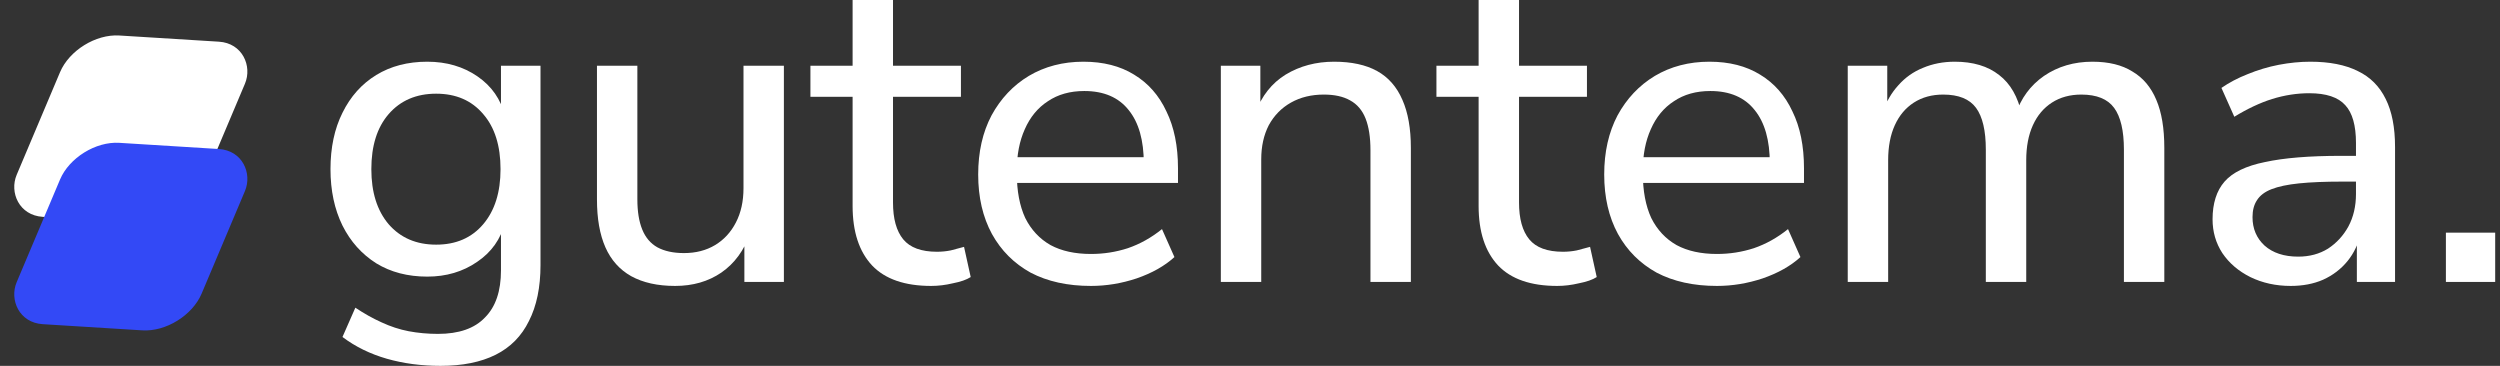
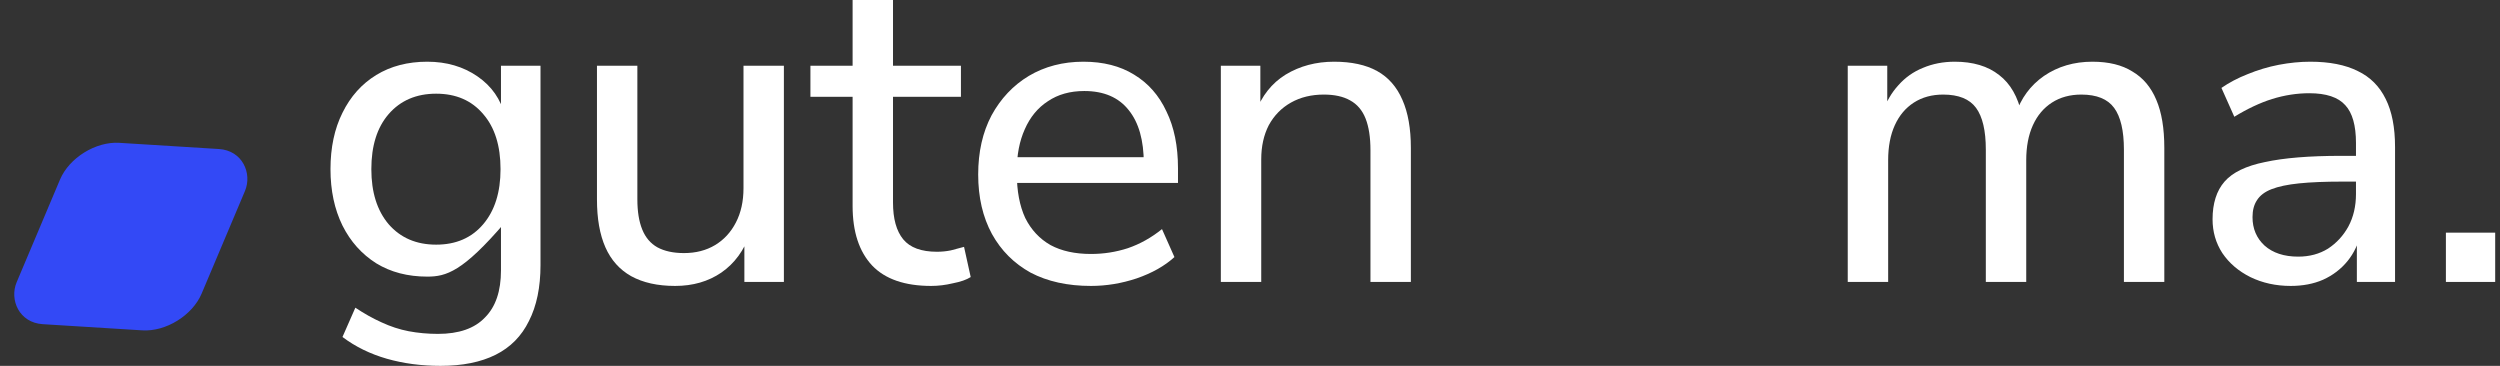
<svg xmlns="http://www.w3.org/2000/svg" width="164" height="24" viewBox="0 0 164 24" fill="none">
  <rect x="0" y="0" width="164" height="24" fill="#333333" stroke="none" />
-   <rect width="12.156" height="12.916" rx="2.804" transform="matrix(0.998 0.062 -0.389 0.921 5.028 2.155)" fill="white" />
  <rect width="12.156" height="12.916" rx="2.804" transform="matrix(0.998 0.062 -0.389 0.921 5.028 9.196)" fill="#3349F6" />
  <path d="M160.451 18.495V15.262H163.684V18.495H160.451Z" fill="white" />
  <path d="M150.27 18.757C149.299 18.757 148.416 18.563 147.62 18.175C146.843 17.786 146.231 17.262 145.785 16.602C145.357 15.942 145.144 15.204 145.144 14.388C145.144 13.34 145.406 12.514 145.93 11.913C146.454 11.311 147.338 10.883 148.581 10.631C149.823 10.359 151.493 10.223 153.59 10.223H154.959V11.913H153.649C152.522 11.913 151.581 11.951 150.823 12.029C150.066 12.107 149.464 12.233 149.018 12.408C148.571 12.582 148.251 12.825 148.056 13.136C147.862 13.427 147.765 13.796 147.765 14.243C147.765 15 148.027 15.621 148.552 16.107C149.095 16.592 149.833 16.835 150.765 16.835C151.503 16.835 152.154 16.66 152.717 16.311C153.28 15.942 153.726 15.456 154.056 14.854C154.387 14.233 154.552 13.524 154.552 12.728V9.379C154.552 8.233 154.319 7.408 153.853 6.903C153.387 6.379 152.6 6.116 151.493 6.116C150.678 6.116 149.862 6.243 149.047 6.495C148.251 6.747 147.425 7.136 146.571 7.66L145.726 5.767C146.231 5.417 146.804 5.116 147.445 4.864C148.105 4.592 148.785 4.388 149.484 4.252C150.202 4.116 150.891 4.048 151.552 4.048C152.814 4.048 153.853 4.252 154.668 4.66C155.484 5.048 156.095 5.66 156.503 6.495C156.911 7.311 157.115 8.359 157.115 9.641V18.495H154.61V15.262H154.872C154.717 15.98 154.425 16.602 153.998 17.126C153.571 17.65 153.037 18.058 152.396 18.349C151.775 18.621 151.066 18.757 150.27 18.757Z" fill="white" />
  <path d="M121.212 18.495V4.311H123.804V7.398H123.484C123.736 6.68 124.086 6.078 124.533 5.592C124.979 5.087 125.513 4.709 126.135 4.456C126.775 4.184 127.474 4.048 128.232 4.048C129.435 4.048 130.406 4.34 131.144 4.922C131.882 5.485 132.377 6.349 132.63 7.514H132.222C132.571 6.447 133.193 5.602 134.086 4.981C134.999 4.359 136.057 4.048 137.261 4.048C138.329 4.048 139.203 4.262 139.882 4.689C140.581 5.097 141.105 5.718 141.455 6.553C141.804 7.369 141.979 8.417 141.979 9.699V18.495H139.329V9.815C139.329 8.573 139.115 7.66 138.688 7.078C138.261 6.495 137.542 6.204 136.533 6.204C135.795 6.204 135.154 6.379 134.61 6.728C134.067 7.078 133.649 7.573 133.358 8.214C133.067 8.854 132.921 9.621 132.921 10.514V18.495H130.27V9.815C130.27 8.573 130.057 7.66 129.63 7.078C129.202 6.495 128.484 6.204 127.474 6.204C126.736 6.204 126.096 6.379 125.552 6.728C125.008 7.078 124.591 7.573 124.3 8.214C124.008 8.854 123.863 9.621 123.863 10.514V18.495H121.212Z" fill="white" />
-   <path d="M112.634 18.757C111.1 18.757 109.779 18.466 108.673 17.884C107.585 17.282 106.74 16.437 106.139 15.35C105.537 14.243 105.236 12.942 105.236 11.447C105.236 9.971 105.527 8.68 106.109 7.573C106.711 6.466 107.527 5.602 108.556 4.981C109.605 4.359 110.799 4.048 112.139 4.048C113.44 4.048 114.546 4.33 115.459 4.893C116.391 5.456 117.1 6.262 117.585 7.311C118.09 8.34 118.342 9.582 118.342 11.039V12H107.304V10.311H116.595L116.1 10.718C116.1 9.204 115.77 8.039 115.109 7.223C114.449 6.388 113.478 5.971 112.197 5.971C111.265 5.971 110.469 6.194 109.808 6.641C109.148 7.068 108.643 7.68 108.294 8.476C107.944 9.252 107.77 10.155 107.77 11.184V11.359C107.77 12.524 107.954 13.505 108.323 14.301C108.711 15.078 109.265 15.67 109.983 16.078C110.702 16.466 111.585 16.66 112.634 16.66C113.469 16.66 114.274 16.534 115.051 16.282C115.847 16.01 116.595 15.592 117.294 15.029L118.109 16.864C117.469 17.447 116.643 17.913 115.634 18.262C114.643 18.592 113.643 18.757 112.634 18.757Z" fill="white" />
-   <path d="M102.153 18.757C100.424 18.757 99.133 18.311 98.279 17.418C97.424 16.505 96.997 15.204 96.997 13.515V6.35H94.23V4.311H96.997V0H99.648V4.311H104.104V6.35H99.648V13.282C99.648 14.35 99.871 15.155 100.318 15.699C100.764 16.243 101.502 16.515 102.531 16.515C102.842 16.515 103.143 16.485 103.434 16.427C103.745 16.35 104.036 16.272 104.308 16.194L104.745 18.175C104.473 18.35 104.085 18.485 103.58 18.583C103.094 18.699 102.619 18.757 102.153 18.757Z" fill="white" />
  <path d="M80.087 18.495V4.311H82.679V7.398H82.359C82.766 6.291 83.427 5.456 84.339 4.893C85.271 4.33 86.329 4.048 87.514 4.048C88.659 4.048 89.601 4.252 90.339 4.66C91.077 5.068 91.63 5.699 91.999 6.553C92.368 7.388 92.553 8.437 92.553 9.699V18.495H89.902V9.845C89.902 9.01 89.795 8.32 89.582 7.777C89.368 7.233 89.028 6.835 88.562 6.582C88.116 6.33 87.543 6.204 86.844 6.204C86.028 6.204 85.31 6.379 84.689 6.728C84.067 7.078 83.582 7.573 83.232 8.214C82.902 8.854 82.737 9.602 82.737 10.456V18.495H80.087Z" fill="white" />
  <path d="M71.567 18.757C70.033 18.757 68.713 18.466 67.606 17.884C66.519 17.282 65.674 16.437 65.072 15.35C64.47 14.243 64.169 12.942 64.169 11.447C64.169 9.971 64.46 8.68 65.043 7.573C65.645 6.466 66.46 5.602 67.489 4.981C68.538 4.359 69.732 4.048 71.072 4.048C72.373 4.048 73.48 4.33 74.392 4.893C75.324 5.456 76.033 6.262 76.519 7.311C77.023 8.34 77.276 9.582 77.276 11.039V12H66.237V10.311H75.528L75.033 10.718C75.033 9.204 74.703 8.039 74.043 7.223C73.383 6.388 72.412 5.971 71.13 5.971C70.198 5.971 69.402 6.194 68.742 6.641C68.082 7.068 67.577 7.68 67.227 8.476C66.878 9.252 66.703 10.155 66.703 11.184V11.359C66.703 12.524 66.887 13.505 67.256 14.301C67.645 15.078 68.198 15.67 68.916 16.078C69.635 16.466 70.519 16.66 71.567 16.66C72.402 16.66 73.208 16.534 73.984 16.282C74.781 16.01 75.528 15.592 76.227 15.029L77.043 16.864C76.402 17.447 75.577 17.913 74.567 18.262C73.577 18.592 72.577 18.757 71.567 18.757Z" fill="white" />
  <path d="M61.086 18.757C59.358 18.757 58.066 18.311 57.212 17.418C56.358 16.505 55.931 15.204 55.931 13.515V6.35H53.164V4.311H55.931V0H58.581V4.311H63.037V6.35H58.581V13.282C58.581 14.35 58.804 15.155 59.251 15.699C59.698 16.243 60.435 16.515 61.465 16.515C61.775 16.515 62.076 16.485 62.367 16.427C62.678 16.35 62.969 16.272 63.241 16.194L63.678 18.175C63.406 18.35 63.018 18.485 62.513 18.583C62.028 18.699 61.552 18.757 61.086 18.757Z" fill="white" />
  <path d="M44.287 18.757C43.142 18.757 42.18 18.544 41.404 18.116C40.646 17.689 40.083 17.058 39.714 16.223C39.345 15.388 39.161 14.34 39.161 13.078V4.311H41.811V13.078C41.811 13.874 41.918 14.534 42.132 15.058C42.345 15.582 42.675 15.971 43.122 16.223C43.588 16.476 44.171 16.602 44.87 16.602C45.646 16.602 46.326 16.427 46.908 16.078C47.491 15.728 47.947 15.233 48.277 14.592C48.608 13.951 48.773 13.204 48.773 12.35V4.311H51.423V18.495H48.831V15.291H49.209C48.821 16.418 48.19 17.282 47.316 17.884C46.462 18.466 45.452 18.757 44.287 18.757Z" fill="white" />
-   <path d="M28.903 24C27.641 24 26.466 23.845 25.379 23.534C24.292 23.223 23.321 22.748 22.466 22.107L23.311 20.184C23.893 20.573 24.466 20.893 25.029 21.146C25.612 21.417 26.204 21.612 26.806 21.728C27.427 21.845 28.068 21.903 28.729 21.903C30.107 21.903 31.136 21.544 31.816 20.825C32.515 20.126 32.864 19.097 32.864 17.738V14.592H33.127C32.855 15.68 32.243 16.544 31.292 17.184C30.36 17.825 29.272 18.146 28.029 18.146C26.748 18.146 25.631 17.854 24.68 17.272C23.729 16.67 22.991 15.845 22.466 14.796C21.942 13.728 21.68 12.495 21.68 11.097C21.68 9.68 21.942 8.447 22.466 7.398C22.991 6.33 23.729 5.505 24.68 4.922C25.631 4.34 26.748 4.048 28.029 4.048C29.292 4.048 30.389 4.369 31.321 5.01C32.253 5.65 32.855 6.514 33.127 7.602H32.864V4.311H35.457V17.388C35.457 18.845 35.204 20.068 34.699 21.058C34.214 22.049 33.486 22.786 32.515 23.272C31.544 23.757 30.34 24 28.903 24ZM28.612 16.049C29.913 16.049 30.942 15.602 31.699 14.709C32.457 13.816 32.835 12.612 32.835 11.097C32.835 9.563 32.457 8.359 31.699 7.485C30.942 6.592 29.913 6.146 28.612 6.146C27.311 6.146 26.272 6.592 25.495 7.485C24.738 8.359 24.36 9.563 24.36 11.097C24.36 12.612 24.738 13.816 25.495 14.709C26.272 15.602 27.311 16.049 28.612 16.049Z" fill="white" />
+   <path d="M28.903 24C27.641 24 26.466 23.845 25.379 23.534C24.292 23.223 23.321 22.748 22.466 22.107L23.311 20.184C23.893 20.573 24.466 20.893 25.029 21.146C25.612 21.417 26.204 21.612 26.806 21.728C27.427 21.845 28.068 21.903 28.729 21.903C30.107 21.903 31.136 21.544 31.816 20.825C32.515 20.126 32.864 19.097 32.864 17.738V14.592H33.127C30.36 17.825 29.272 18.146 28.029 18.146C26.748 18.146 25.631 17.854 24.68 17.272C23.729 16.67 22.991 15.845 22.466 14.796C21.942 13.728 21.68 12.495 21.68 11.097C21.68 9.68 21.942 8.447 22.466 7.398C22.991 6.33 23.729 5.505 24.68 4.922C25.631 4.34 26.748 4.048 28.029 4.048C29.292 4.048 30.389 4.369 31.321 5.01C32.253 5.65 32.855 6.514 33.127 7.602H32.864V4.311H35.457V17.388C35.457 18.845 35.204 20.068 34.699 21.058C34.214 22.049 33.486 22.786 32.515 23.272C31.544 23.757 30.34 24 28.903 24ZM28.612 16.049C29.913 16.049 30.942 15.602 31.699 14.709C32.457 13.816 32.835 12.612 32.835 11.097C32.835 9.563 32.457 8.359 31.699 7.485C30.942 6.592 29.913 6.146 28.612 6.146C27.311 6.146 26.272 6.592 25.495 7.485C24.738 8.359 24.36 9.563 24.36 11.097C24.36 12.612 24.738 13.816 25.495 14.709C26.272 15.602 27.311 16.049 28.612 16.049Z" fill="white" />
</svg>